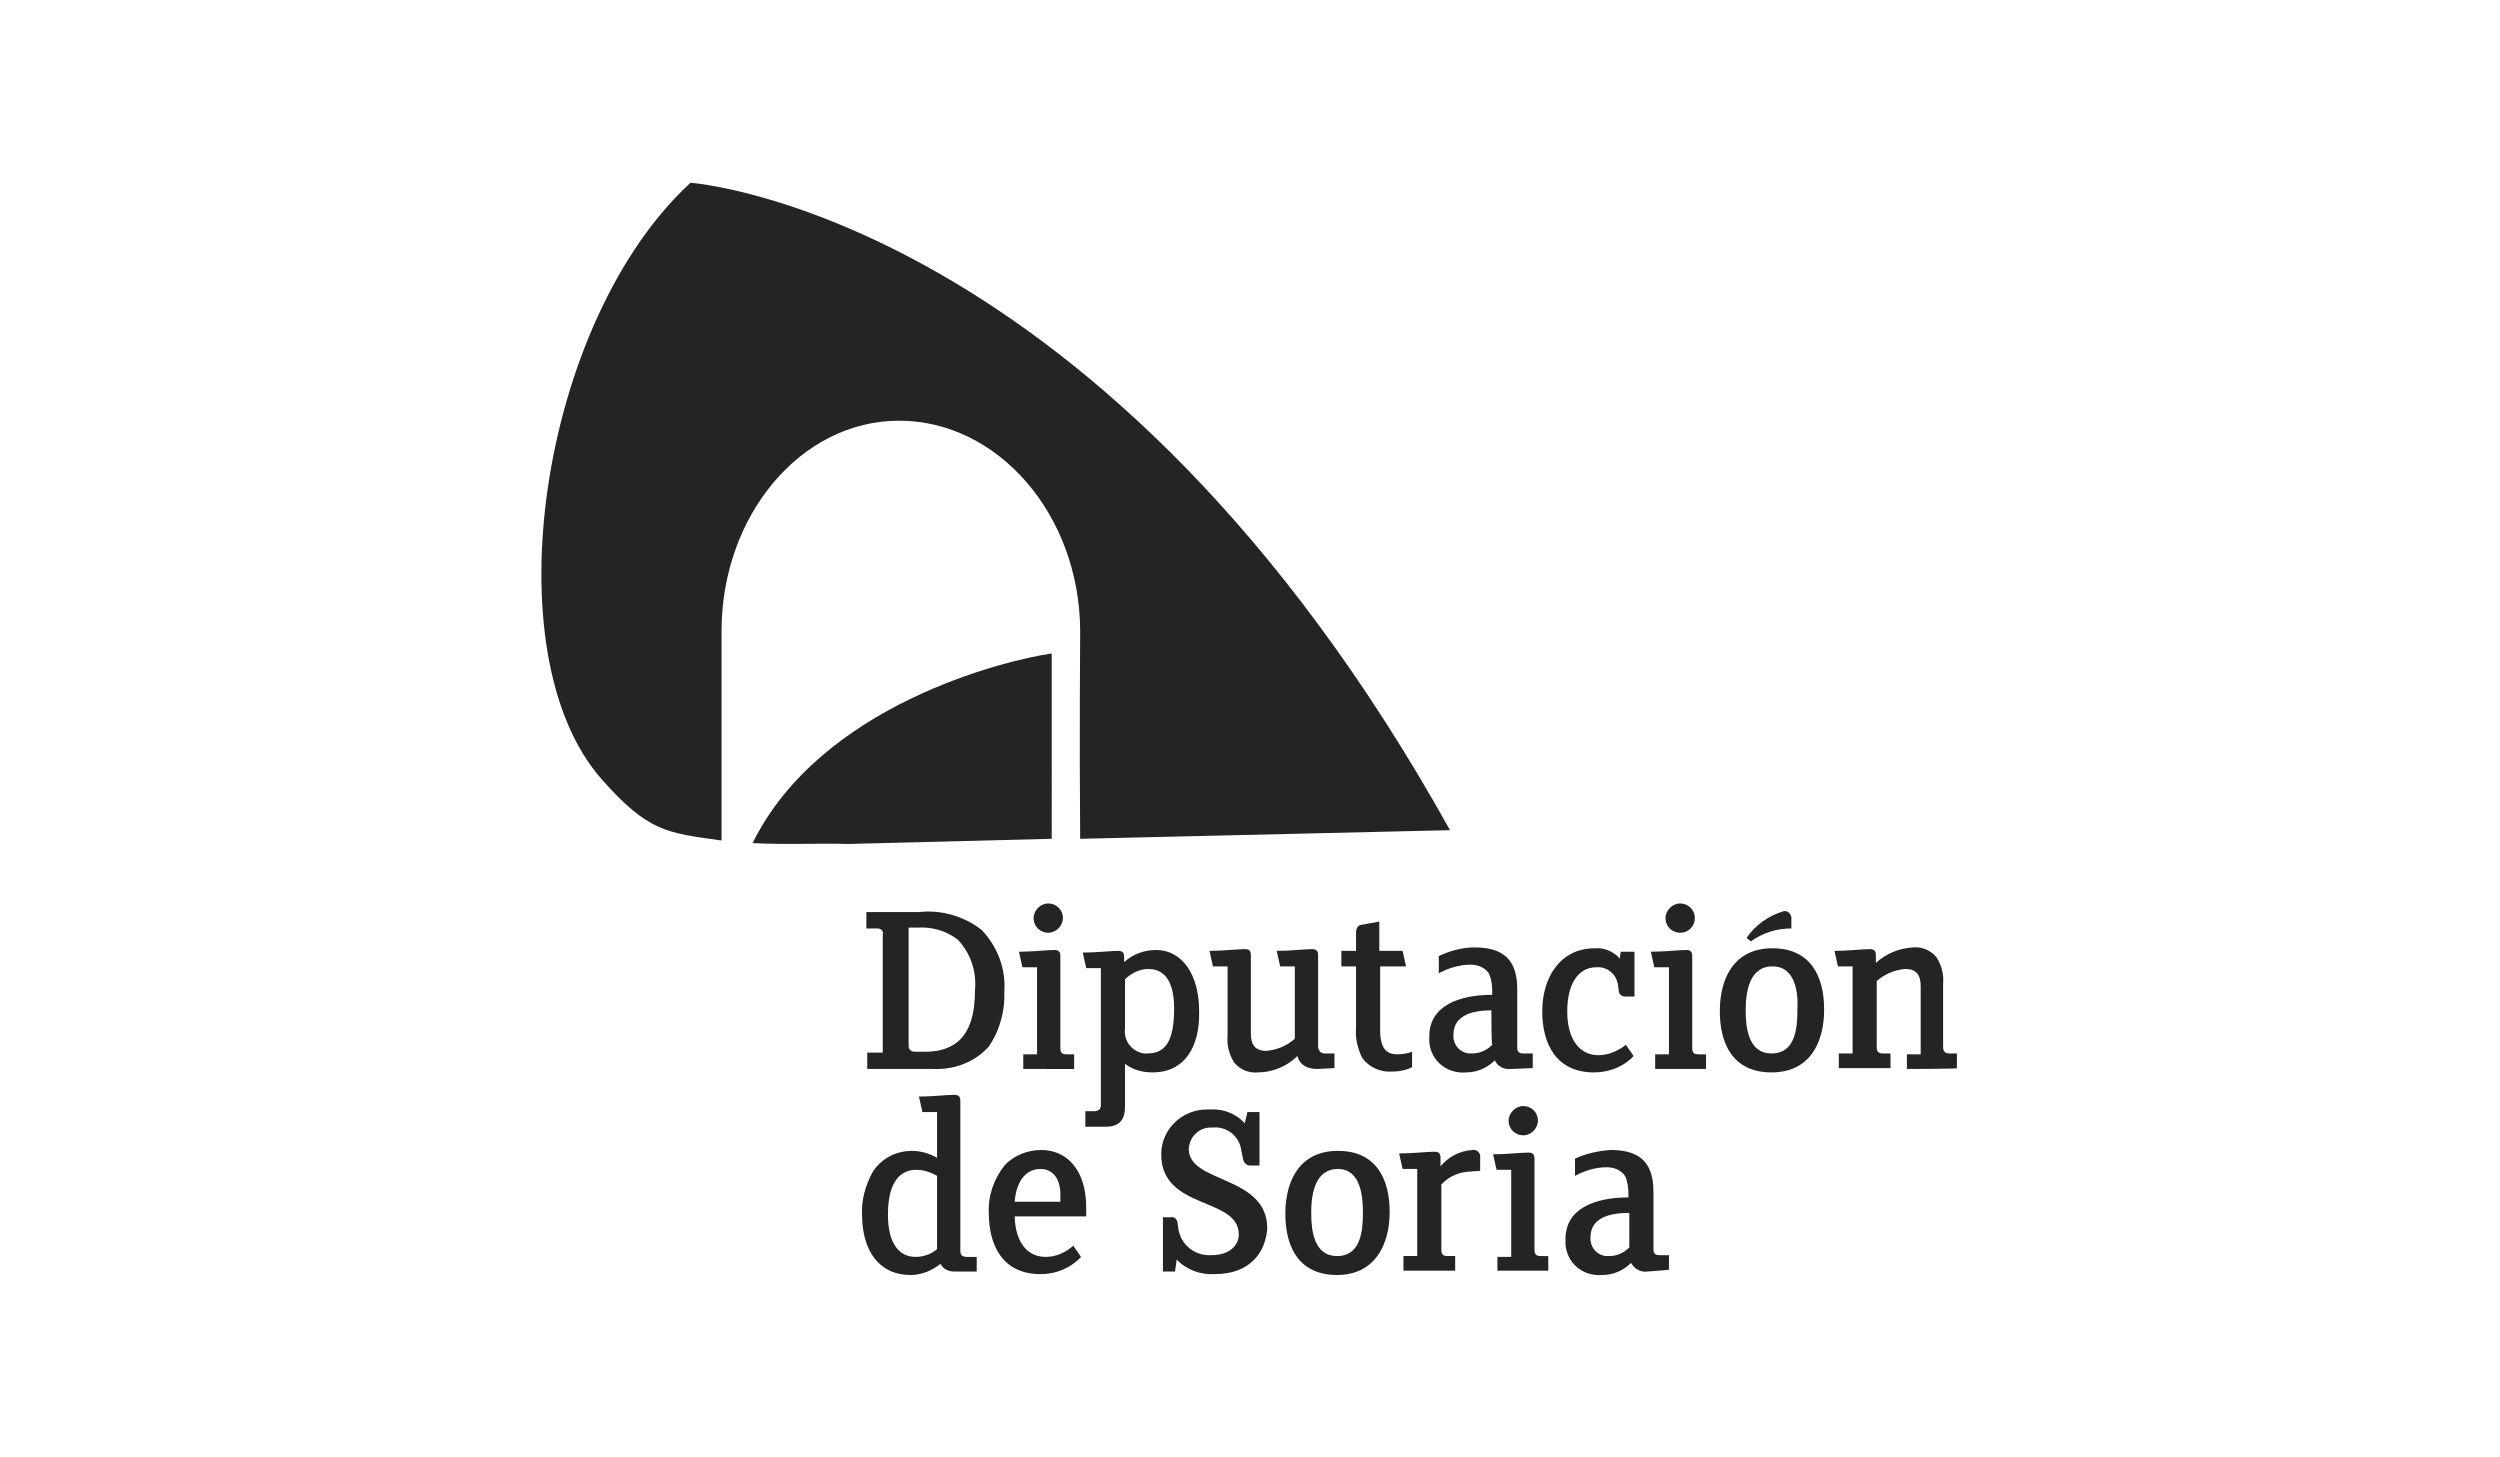
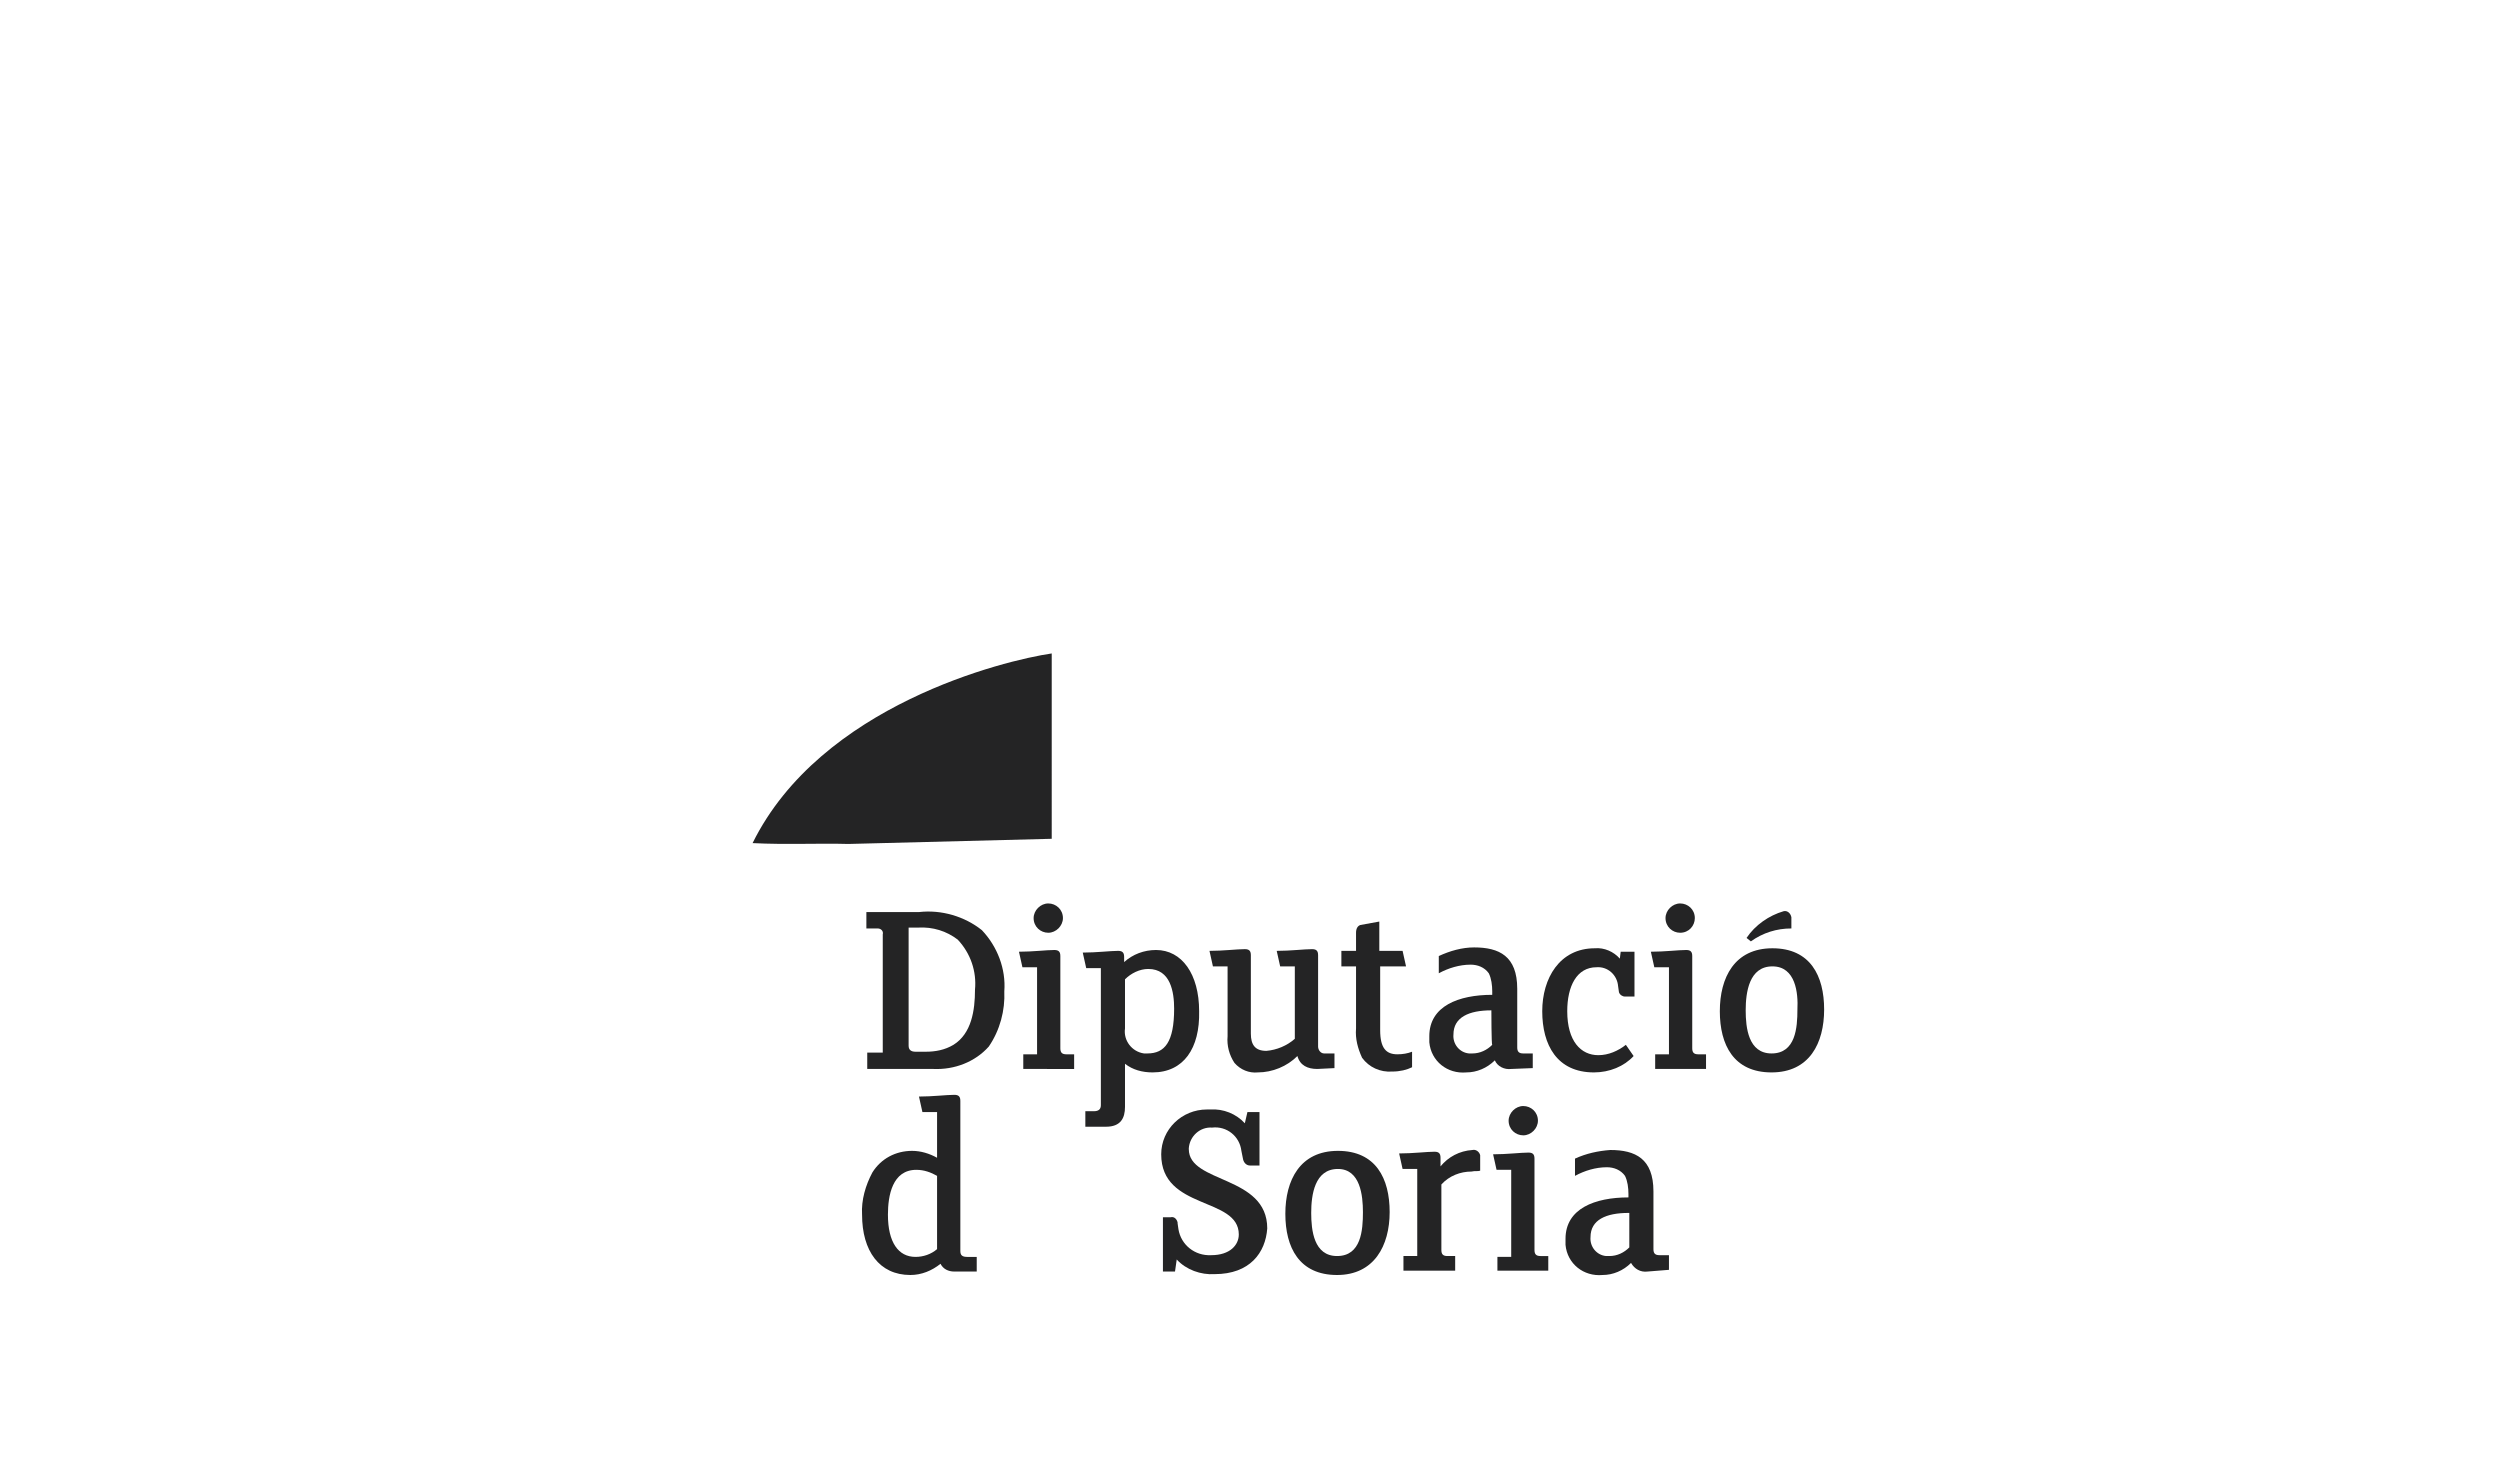
<svg xmlns="http://www.w3.org/2000/svg" version="1.1" id="Capa_2_00000016072340593960782650000015646439293796212358_" x="0px" y="0px" viewBox="0 0 290 169" style="enable-background:new 0 0 290 169;" xml:space="preserve">
  <style type="text/css">
	.st0{fill:#242425;}
</style>
  <g id="Grupo_9237">
    <path id="Trazado_8066" class="st0" d="M111.1,109c-1.3-1-2.9-1.5-4.6-1.4h-1.1v13.7c0,0.5,0.3,0.7,0.8,0.7h1.2   c1.1,0,2.2-0.2,3.2-0.8c2.1-1.3,2.5-4,2.5-6.4C113.3,112.7,112.6,110.6,111.1,109 M114.7,121.4c-1.6,1.8-4,2.7-6.4,2.6h-7.7v-1.9   h1.8v-13.7c0.1-0.4-0.2-0.7-0.6-0.7c-0.1,0-0.1,0-0.2,0h-1.1v-1.9h6.1c2.6-0.3,5.3,0.5,7.3,2.1c1.8,1.9,2.8,4.5,2.6,7.1   C116.6,117.2,116,119.5,114.7,121.4" />
    <path id="Trazado_8067" class="st0" d="M121.6,108.2c-0.9,0-1.7-0.7-1.7-1.7v0c0-0.9,0.8-1.7,1.7-1.7c0,0,0,0,0,0   c0.9,0,1.7,0.7,1.7,1.7C123.3,107.4,122.5,108.2,121.6,108.2 M118.7,124v-1.7h1.6v-10.1h-1.7l-0.4-1.8c1.6,0,3.2-0.2,4.1-0.2   c0.5,0,0.7,0.2,0.7,0.7v10.7c0,0.5,0.2,0.7,0.7,0.7h0.9v1.7L118.7,124L118.7,124z" />
    <path id="Trazado_8068" class="st0" d="M133.2,112.4c-1,0-2,0.5-2.7,1.2v5.7c-0.2,1.4,0.8,2.7,2.2,2.9c0.1,0,0.2,0,0.4,0   c2,0,3.1-1.3,3.1-5.2C136.2,115.1,135.8,112.4,133.2,112.4 M133.7,124.4c-1.2,0-2.3-0.3-3.2-1v5c0,1.3-0.5,2.3-2.2,2.3h-2.4v-1.8h1   c0.5,0,0.8-0.2,0.8-0.7v-15.9H126l-0.4-1.8c1.6,0,3.2-0.2,4.1-0.2c0.5,0,0.7,0.2,0.7,0.7v0.6c1-0.9,2.3-1.4,3.7-1.4   c3,0,5,2.8,5,7.1C139.2,121.6,137.3,124.4,133.7,124.4" />
    <path id="Trazado_8069" class="st0" d="M152.8,124c-1.1,0-2-0.4-2.3-1.5c-1.2,1.2-2.9,1.9-4.6,1.9c-1,0.1-2-0.3-2.7-1.1   c-0.6-0.9-0.9-2-0.8-3.1v-8.1h-1.7l-0.4-1.8c1.6,0,3.2-0.2,4.1-0.2c0.5,0,0.7,0.2,0.7,0.7v9.1c0,1.3,0.5,2,1.8,2   c1.2-0.1,2.4-0.6,3.3-1.4v-8.4h-1.7l-0.4-1.8c1.6,0,3.2-0.2,4.1-0.2c0.5,0,0.7,0.2,0.7,0.7v10.6c0,0.4,0.3,0.8,0.7,0.8   c0.1,0,0.1,0,0.2,0h1v1.7L152.8,124L152.8,124z" />
    <path id="Trazado_8070" class="st0" d="M161.5,124.3c-1.4,0.1-2.7-0.5-3.5-1.6c-0.5-1.1-0.8-2.2-0.7-3.4v-7.2h-1.7v-1.8h1.7v-2.1   c0-0.5,0.2-0.8,0.5-0.9l2.2-0.4v3.4h2.7l0.4,1.8h-3v7.4c0,2.1,0.7,2.8,2,2.8c0.6,0,1.2-0.1,1.7-0.3v1.8   C163.2,124.1,162.4,124.3,161.5,124.3" />
    <path id="Trazado_8071" class="st0" d="M173,117.2c-2.6,0-4.4,0.8-4.4,2.8c-0.1,1.1,0.7,2.1,1.8,2.2c0.1,0,0.2,0,0.4,0   c0.9,0,1.7-0.4,2.3-1C173,121.2,173,117.2,173,117.2z M175.3,124c-0.8,0.1-1.6-0.3-1.9-1c-0.9,0.9-2.1,1.4-3.3,1.4   c-2.2,0.2-4.1-1.3-4.3-3.5c0-0.2,0-0.4,0-0.7c0-3.5,3.4-4.8,7.3-4.8V115c0-0.7-0.1-1.5-0.4-2.1c-0.5-0.7-1.3-1-2.1-1   c-1.3,0-2.6,0.4-3.7,1v-2c1.3-0.6,2.7-1,4.1-1c2.9,0,5,1,5,4.8v6.8c0,0.5,0.2,0.7,0.7,0.7h1.1v1.7L175.3,124z" />
    <path id="Trazado_8072" class="st0" d="M184.9,124.4c-4.3,0-6-3.2-6-7.1c0-3.8,2-7.3,6.1-7.3c1.1-0.1,2.2,0.4,2.9,1.2l0.1-0.8h1.6   v5.2h-1.1c-0.3,0-0.6-0.2-0.7-0.5c0,0,0,0,0,0l-0.1-0.7c-0.1-1.3-1.2-2.3-2.5-2.2c-2.3,0-3.4,2.2-3.4,5.1c0,3.5,1.6,5.1,3.6,5.1   c1.2,0,2.3-0.5,3.2-1.2l0.9,1.3C188.4,123.7,186.7,124.4,184.9,124.4" />
    <path id="Trazado_8073" class="st0" d="M194.9,108.2c-0.9,0-1.7-0.7-1.7-1.7v0c0-0.9,0.8-1.7,1.7-1.7c0,0,0,0,0,0   c0.9,0,1.7,0.7,1.7,1.7C196.6,107.4,195.9,108.2,194.9,108.2 M192,124v-1.7h1.6v-10.1h-1.7l-0.4-1.8c1.6,0,3.2-0.2,4.1-0.2   c0.5,0,0.7,0.2,0.7,0.7v10.7c0,0.5,0.2,0.7,0.7,0.7h0.9v1.7C198,124,192,124,192,124z" />
    <path id="Trazado_8074" class="st0" d="M203.1,109.2l-0.5-0.4c1-1.5,2.6-2.6,4.3-3.1c0.4-0.1,0.8,0.2,0.9,0.7c0,0,0,0.1,0,0.1v1.2   C206.1,107.7,204.5,108.2,203.1,109.2 M205.6,112.1c-2.7,0-3.1,3-3.1,5.1c0,2,0.3,5,3,5c2.8,0,3-3,3-5.1   C208.6,115.2,208.3,112.1,205.6,112.1 M205.5,124.4c-4.4,0-6-3.2-6-7.1s1.7-7.3,6.1-7.3s6,3.2,6,7.1   C211.6,121,209.9,124.4,205.5,124.4" />
-     <path id="Trazado_8075" class="st0" d="M221.2,124v-1.7h1.6v-7.9c0-1.3-0.5-2-1.8-2c-1.2,0.1-2.4,0.6-3.3,1.4v7.7   c0,0.5,0.2,0.7,0.7,0.7h0.9v1.7h-6v-1.7h1.6v-10.1h-1.7l-0.4-1.8c1.6,0,3.2-0.2,4.1-0.2c0.5,0,0.7,0.2,0.7,0.7v0.9   c1.2-1.1,2.7-1.7,4.3-1.8c1-0.1,2,0.3,2.7,1.1c0.6,0.9,0.9,2,0.8,3.1v7.4c0,0.5,0.3,0.7,0.7,0.7h0.9v1.7   C227.2,124,221.2,124,221.2,124z" />
    <path id="Trazado_8076" class="st0" d="M108.7,136.4c-0.7-0.4-1.5-0.7-2.4-0.7c-2.8,0-3.3,3-3.3,5.2c0,3.2,1.2,4.9,3.2,4.9   c0.9,0,1.8-0.3,2.5-0.9L108.7,136.4L108.7,136.4z M110.7,147.5c-0.7,0-1.3-0.3-1.6-0.9c-1,0.8-2.2,1.3-3.5,1.3   c-3.6,0-5.6-2.8-5.6-7c-0.1-1.7,0.4-3.4,1.2-4.9c1-1.6,2.7-2.5,4.6-2.5c1,0,2,0.3,2.9,0.8V129h-1.7l-0.4-1.8c1.6,0,3.2-0.2,4.1-0.2   c0.5,0,0.7,0.2,0.7,0.7v17.4c0,0.5,0.2,0.7,0.8,0.7h1.1v1.7C113.4,147.5,110.7,147.5,110.7,147.5z" />
-     <path id="Trazado_8077" class="st0" d="M120.7,135.6c-1.7,0-2.8,1.4-3,3.8h5.3c0-0.2,0-0.3,0-0.5   C123.1,136.7,122.1,135.6,120.7,135.6 M126,141.1h-8.3c0.1,3.2,1.6,4.7,3.6,4.7c1.2,0,2.3-0.5,3.2-1.3l0.9,1.3   c-1.2,1.3-2.9,2-4.7,2c-4.3,0-6-3.2-6-7.1c-0.1-2,0.6-4,1.9-5.6c1.1-1.1,2.6-1.7,4.2-1.7c2.7,0,5.2,2,5.2,6.7   C126,140.5,126,140.8,126,141.1" />
    <path id="Trazado_8078" class="st0" d="M140.9,147.8c-1.6,0.1-3.3-0.5-4.4-1.7l-0.2,1.4h-1.4v-6.3h0.9c0.4-0.1,0.7,0.2,0.8,0.6   c0,0,0,0.1,0,0.1l0.1,0.7c0.3,1.8,1.9,3.1,3.8,3c2.2,0,3.2-1.2,3.2-2.4c0-4.4-9-2.8-9-9.3c0-2.9,2.4-5.2,5.3-5.2c0.1,0,0.3,0,0.4,0   c1.5-0.1,3,0.5,4,1.6l0.3-1.3h1.4v6.2h-1.1c-0.4,0-0.7-0.3-0.8-0.7l-0.2-1c-0.2-1.7-1.7-2.9-3.4-2.7c-1.4-0.1-2.6,1-2.7,2.4   c0,0,0,0.1,0,0.1c0,4,9.1,3,9.1,9.2C146.8,145.3,145,147.8,140.9,147.8" />
    <path id="Trazado_8079" class="st0" d="M155.2,135.6c-2.7,0-3.1,3-3.1,5.1c0,2,0.3,5,3,5c2.8,0,3-3,3-5.1   C158.1,138.7,157.8,135.6,155.2,135.6 M155.1,147.9c-4.4,0-6-3.2-6-7.1s1.7-7.3,6.1-7.3s6,3.2,6,7.1S159.4,147.9,155.1,147.9" />
    <path id="Trazado_8080" class="st0" d="M170.7,135.9c-1.3,0-2.6,0.5-3.5,1.5v7.6c0,0.5,0.2,0.7,0.7,0.7h0.9v1.7h-6v-1.7h1.6v-10.1   h-1.7l-0.4-1.8c1.6,0,3.2-0.2,4.1-0.2c0.5,0,0.7,0.2,0.7,0.7v1c0.9-1.1,2.2-1.8,3.7-1.9c0.4-0.1,0.8,0.2,0.9,0.6c0,0.1,0,0.1,0,0.2   v1.6C171.4,135.9,171.1,135.8,170.7,135.9" />
    <path id="Trazado_8081" class="st0" d="M176.7,131.7c-0.9,0-1.7-0.7-1.7-1.7c0,0,0,0,0,0c0-0.9,0.8-1.7,1.7-1.7c0,0,0,0,0,0   c0.9,0,1.7,0.7,1.7,1.7C178.4,130.9,177.6,131.7,176.7,131.7 M173.7,147.5v-1.7h1.6v-10.1h-1.7l-0.4-1.8c1.6,0,3.2-0.2,4.1-0.2   c0.5,0,0.7,0.2,0.7,0.7V145c0,0.5,0.2,0.7,0.7,0.7h0.9v1.7H173.7z" />
    <path id="Trazado_8082" class="st0" d="M188.9,140.7c-2.6,0-4.4,0.8-4.4,2.8c-0.1,1.1,0.7,2.1,1.8,2.2c0.1,0,0.3,0,0.4,0   c0.9,0,1.7-0.4,2.3-1V140.7z M191.1,147.5c-0.8,0.1-1.5-0.3-1.9-1c-0.9,0.9-2.1,1.4-3.3,1.4c-2.2,0.2-4.1-1.3-4.3-3.5   c0-0.2,0-0.4,0-0.7c0-3.5,3.4-4.8,7.3-4.8v-0.4c0-0.7-0.1-1.5-0.4-2.1c-0.5-0.7-1.3-1-2.1-1c-1.3,0-2.6,0.4-3.7,1v-2   c1.3-0.6,2.7-0.9,4.1-1c2.9,0,5,1,5,4.8v6.7c0,0.5,0.2,0.7,0.7,0.7h1.1v1.7L191.1,147.5z" />
-     <path id="Trazado_8083" class="st0" d="M83.7,73.2c0-13.4,9.2-24.4,20.6-24.4s20.9,10.8,21,24.3c0,0.8-0.1,12.5,0,24.2l42.9-1   c-39.9-71.7-88.1-75.1-88.1-75.1C62.7,37.2,56.9,75.8,69.8,90.4c5.4,6.1,7.5,6.2,13.9,7.1C83.7,85.7,83.7,74,83.7,73.2" />
    <path id="Trazado_8084" class="st0" d="M98.4,97.9l23.6-0.6V75.8c-5.5,0.8-26.8,6-34.7,22C91.2,98,95,97.8,98.4,97.9" />
  </g>
</svg>